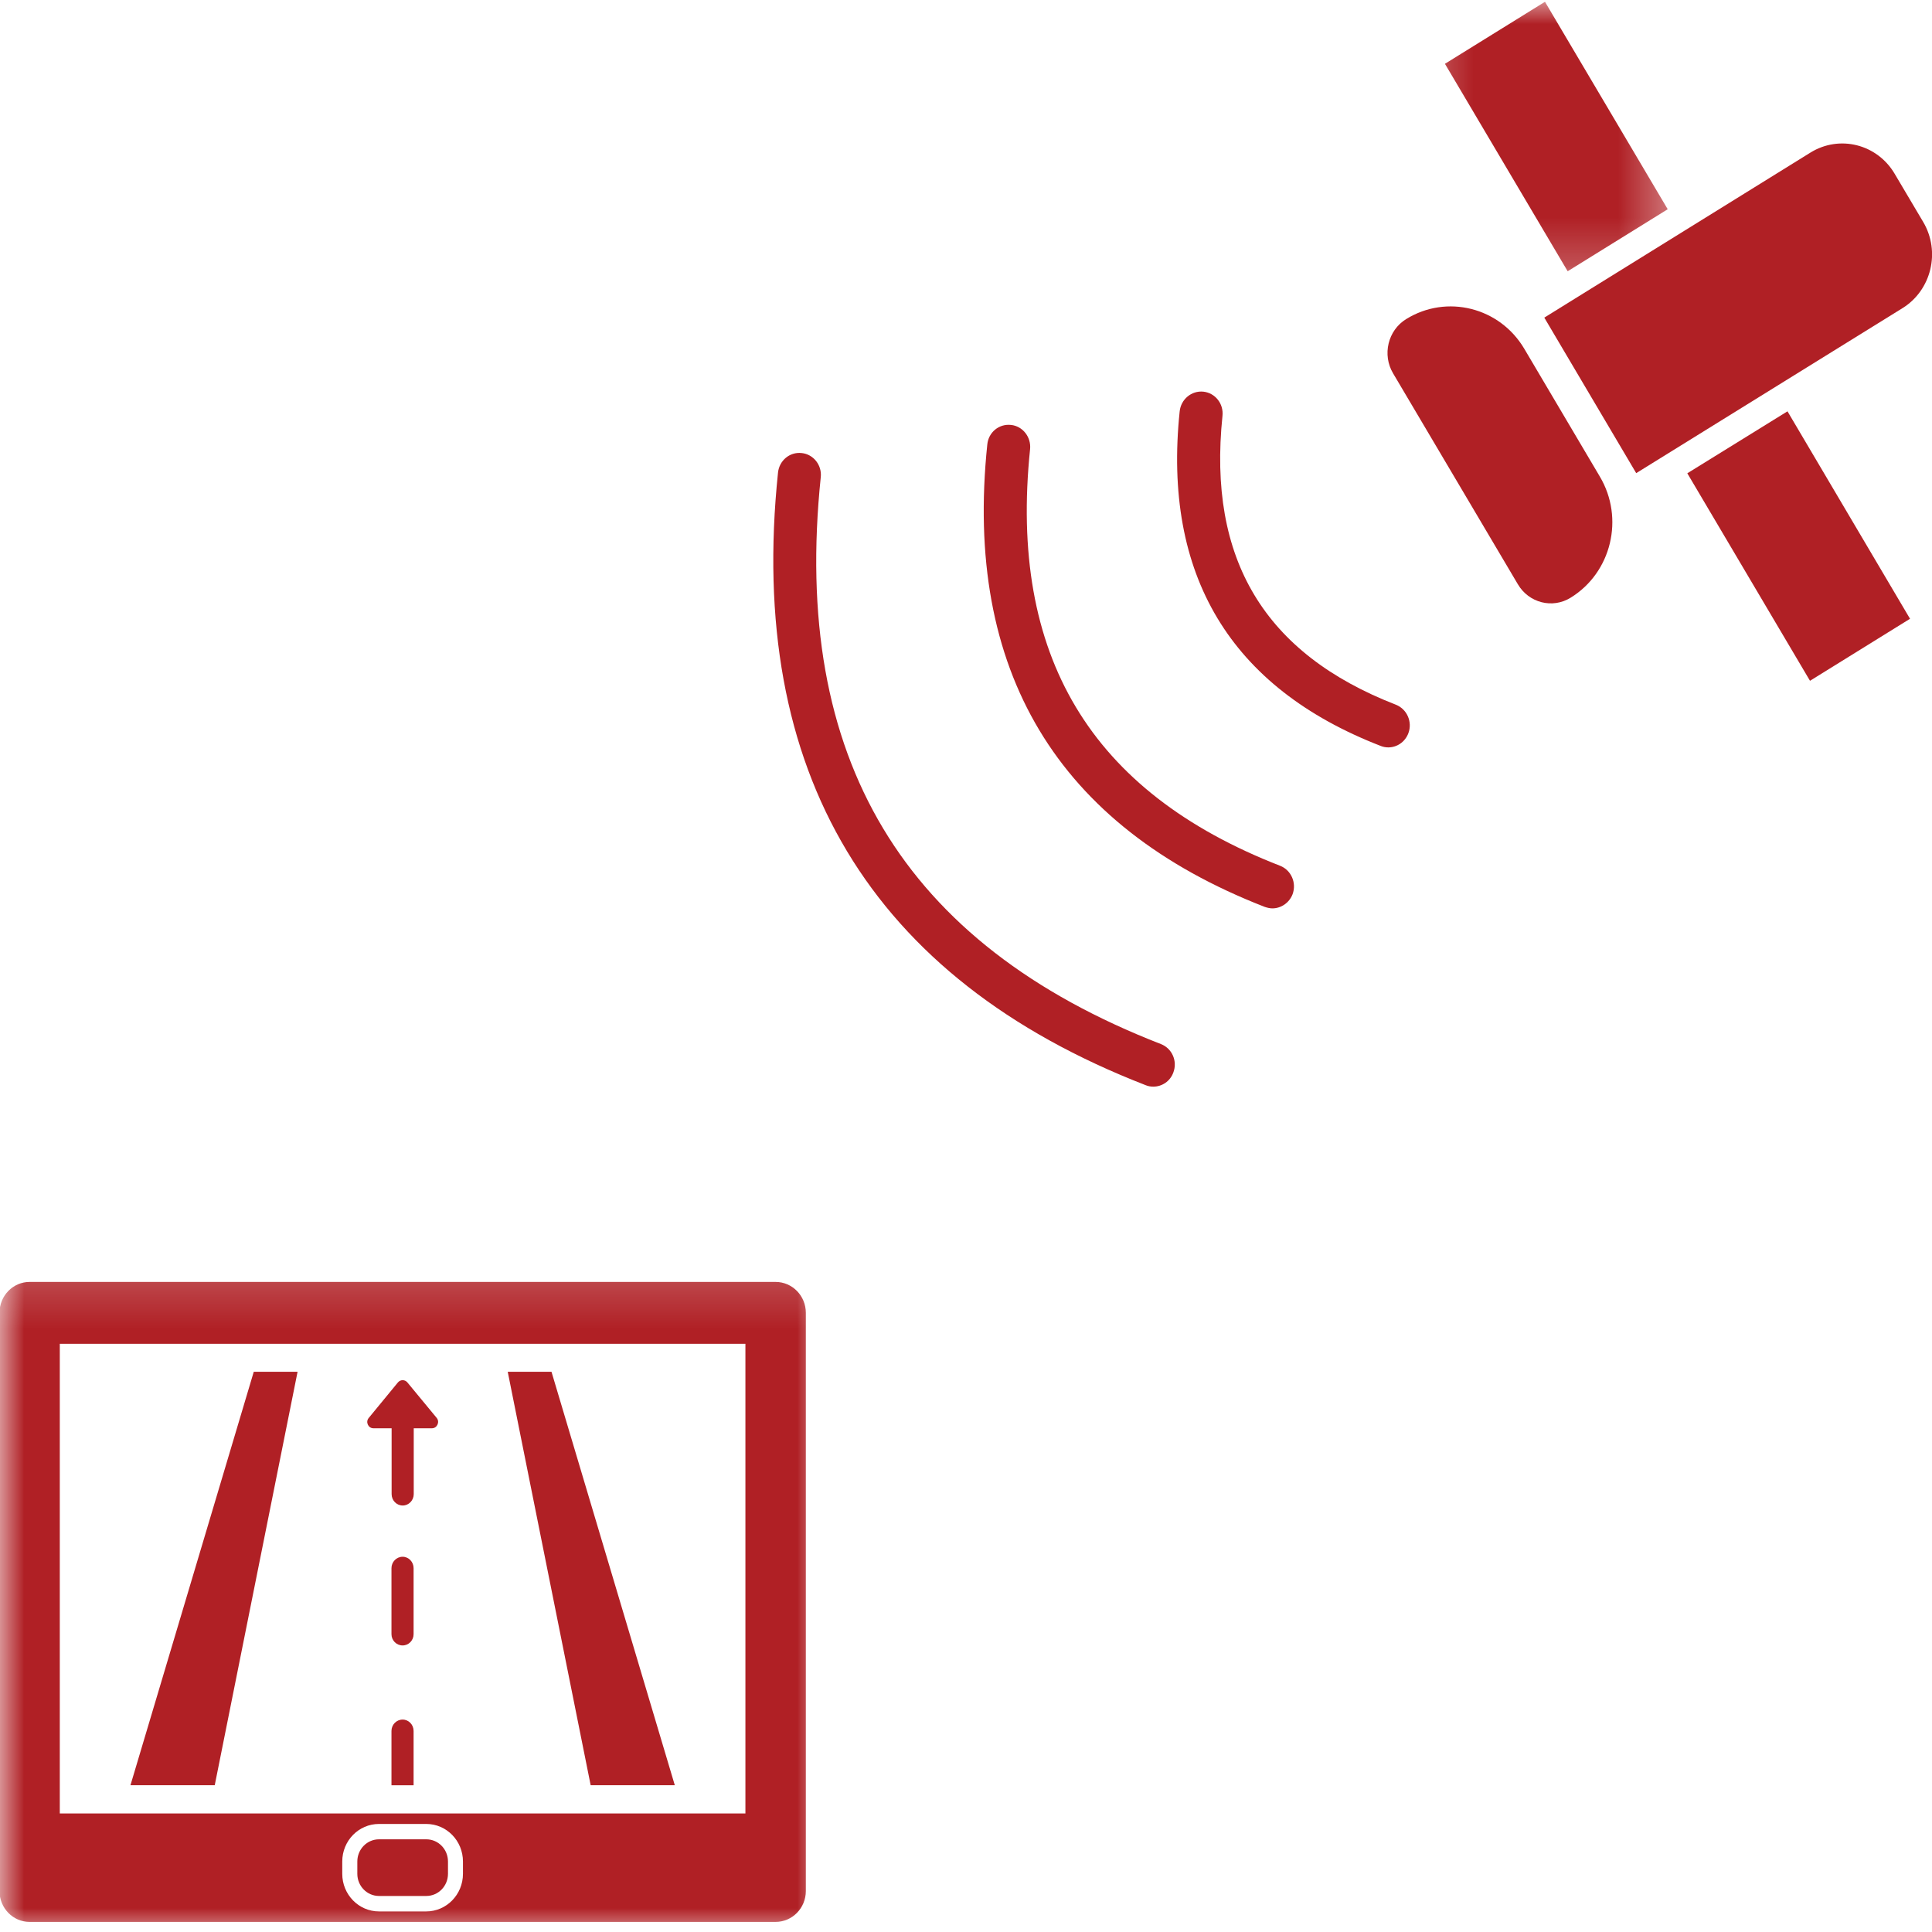
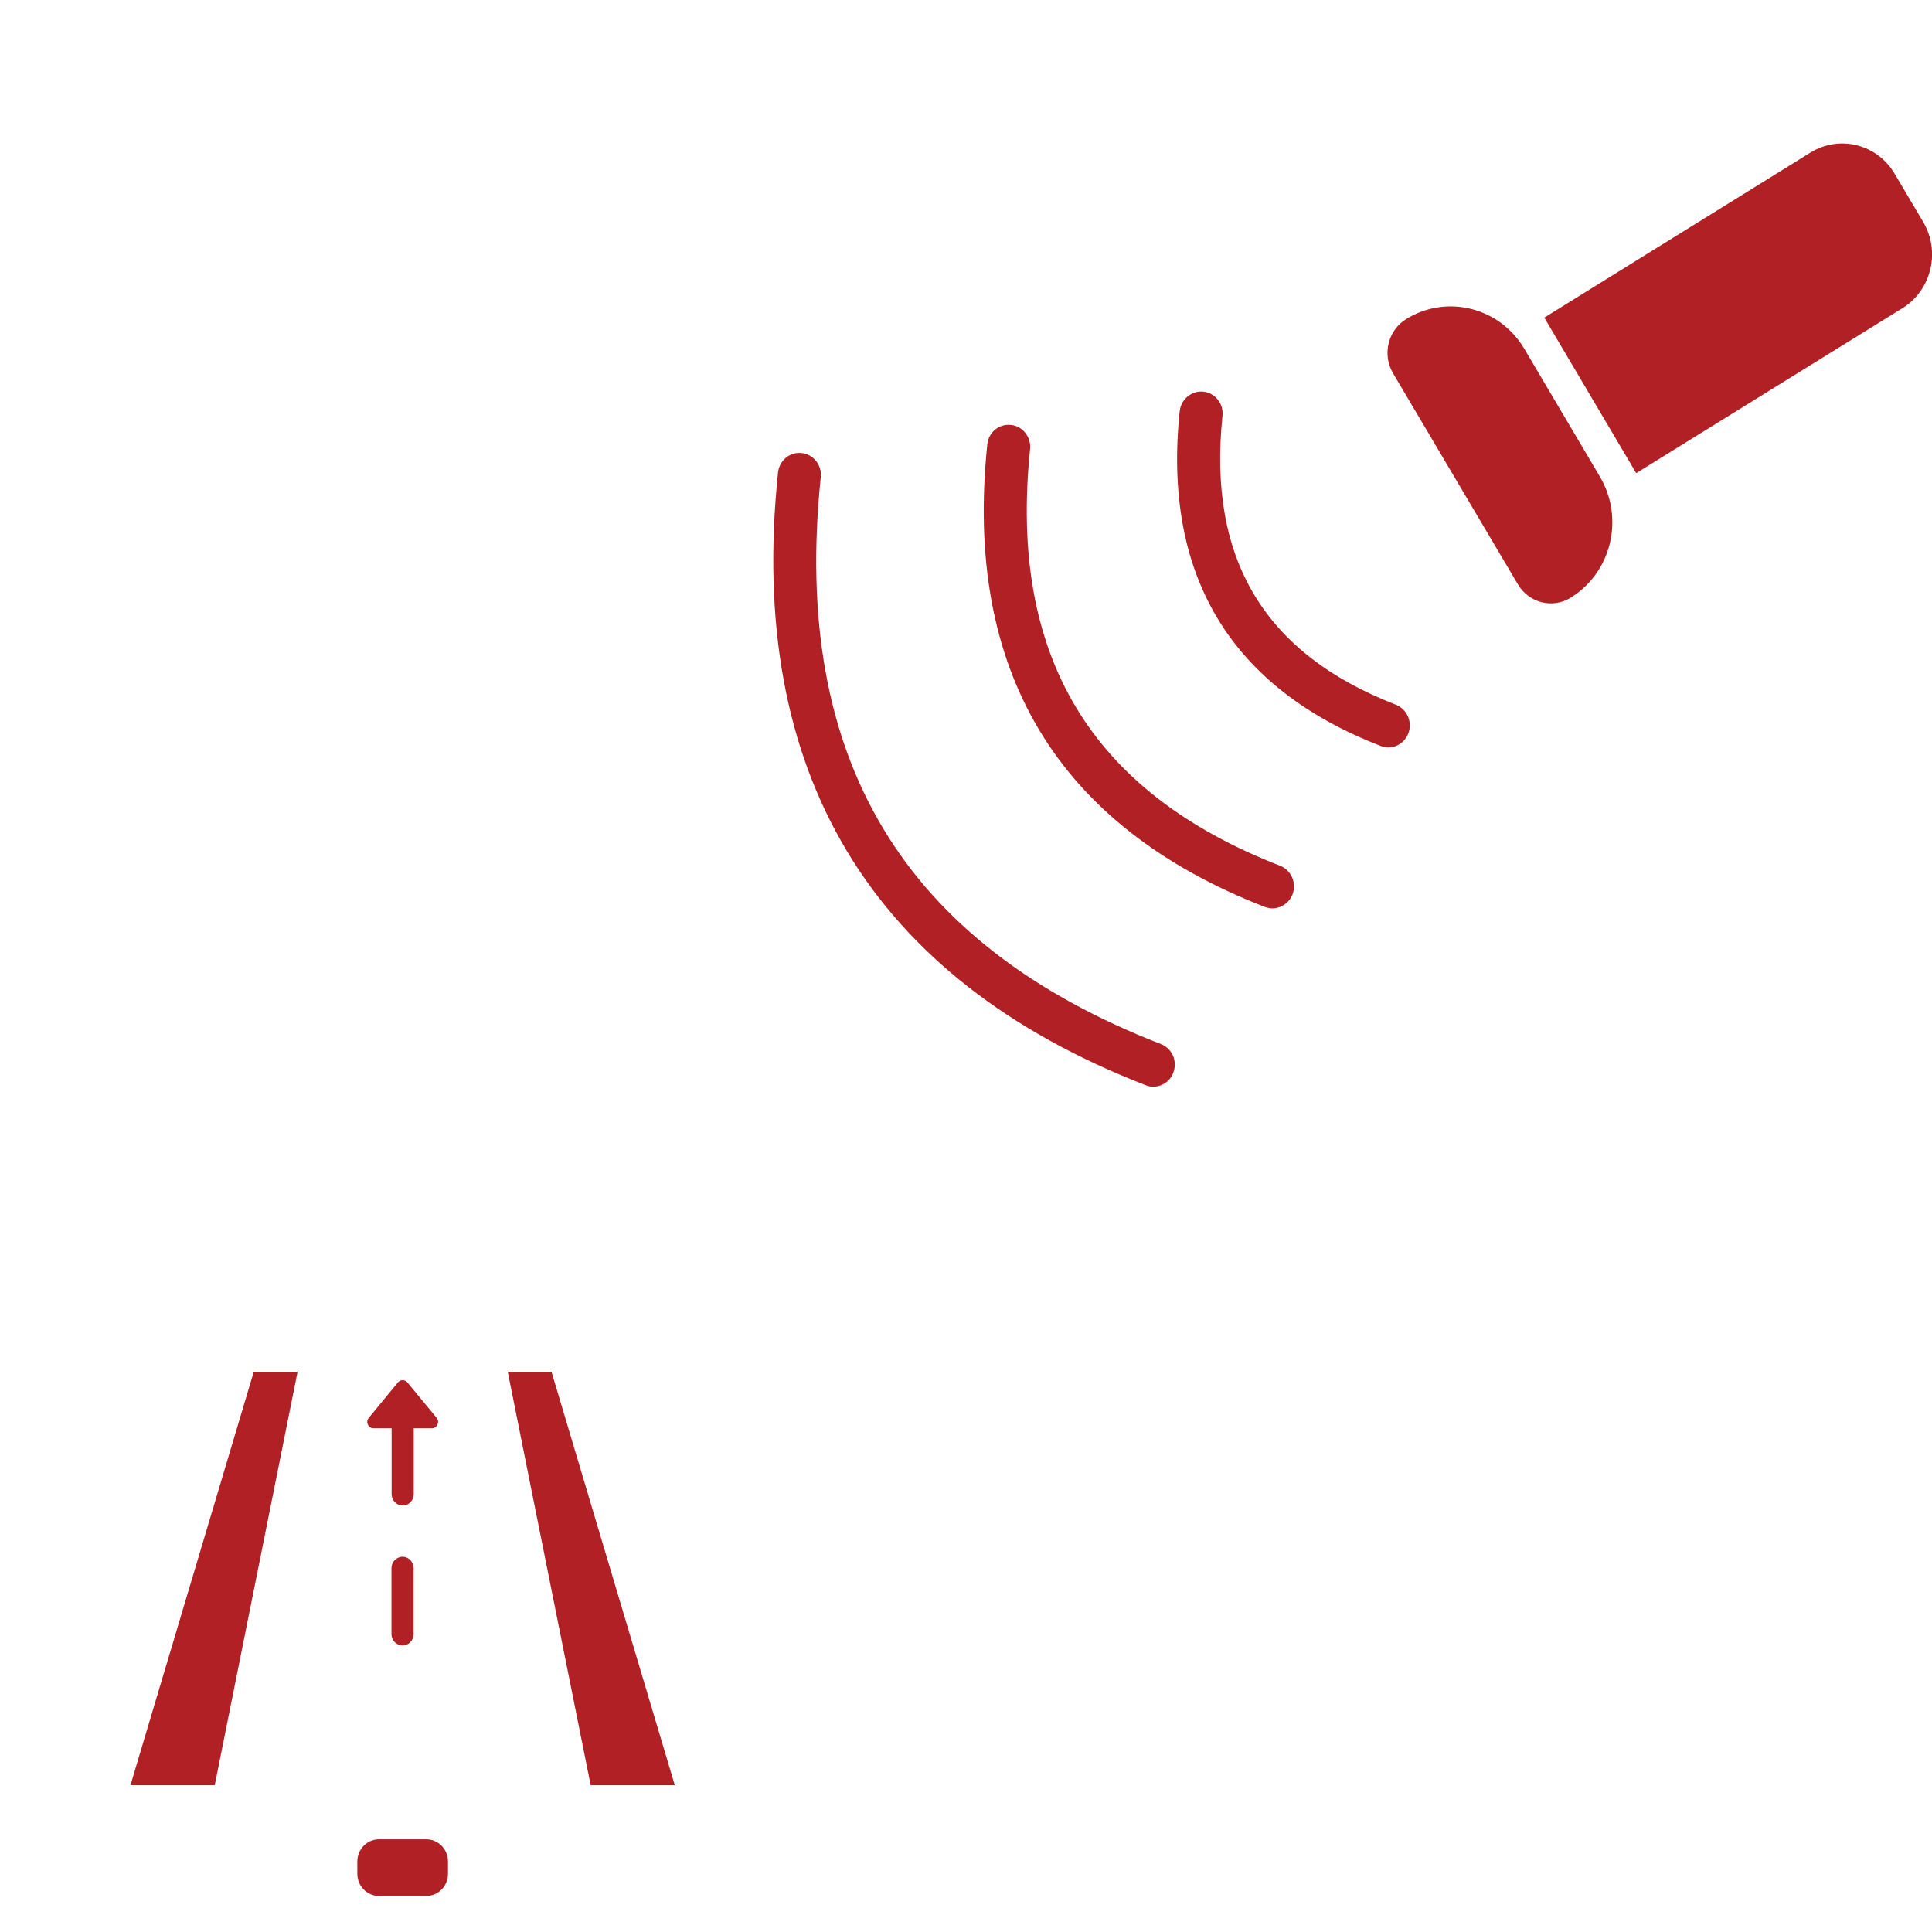
<svg xmlns="http://www.w3.org/2000/svg" width="40" height="40" viewBox="0 0 40 40" fill="none">
  <g clip-path="url(#clip0_594_4859)">
    <path d="M13.971 36.961L11.418 28.401H10.512L12.229 36.961H13.971Z" fill="#B02025" />
    <path d="M6.161 28.401H5.254L2.701 36.961H4.446L6.161 28.401Z" fill="#B02025" />
-     <path d="M8.336 35.602C8.207 35.602 8.105 35.709 8.105 35.837V36.962H8.563V35.837C8.563 35.709 8.462 35.602 8.336 35.602Z" fill="#B02025" />
    <path d="M8.336 32.231C8.207 32.231 8.105 32.339 8.105 32.467V33.834C8.105 33.962 8.207 34.067 8.336 34.067C8.462 34.067 8.563 33.962 8.563 33.834V32.467C8.563 32.339 8.462 32.231 8.336 32.231Z" fill="#B02025" />
    <path d="M7.731 29.571H8.108V30.934C8.108 31.063 8.209 31.17 8.338 31.17C8.464 31.17 8.566 31.063 8.566 30.934V29.571H8.943C9.05 29.571 9.11 29.439 9.041 29.356L8.434 28.621C8.383 28.56 8.29 28.56 8.239 28.621L7.635 29.356C7.563 29.439 7.623 29.571 7.731 29.571Z" fill="#B02025" />
    <path d="M8.826 38.081H7.847C7.599 38.081 7.398 38.286 7.398 38.541V38.795C7.398 39.049 7.599 39.254 7.847 39.254H8.826C9.074 39.254 9.275 39.049 9.275 38.795V38.541C9.275 38.286 9.074 38.081 8.826 38.081Z" fill="#B02025" />
    <mask id="mask0_594_4859" style="mask-type:luminance" maskUnits="userSpaceOnUse" x="0" y="26" width="18" height="14">
-       <path d="M0 26.176H17.032V39.999H0V26.176Z" fill="white" />
-     </mask>
+       </mask>
    <g mask="url(#mask0_594_4859)">
      <path d="M15.433 37.546H1.238V27.822H15.433V37.546ZM9.585 38.796C9.585 39.225 9.244 39.574 8.825 39.574H7.846C7.427 39.574 7.086 39.225 7.086 38.796V38.541C7.086 38.109 7.427 37.763 7.846 37.763H8.825C9.244 37.763 9.585 38.109 9.585 38.541V38.796ZM16.058 26.541H0.613C0.269 26.541 -0.01 26.826 -0.01 27.181V39.151C-0.01 39.506 0.269 39.791 0.613 39.791H16.058C16.402 39.791 16.684 39.506 16.684 39.151V27.181C16.684 26.826 16.402 26.541 16.058 26.541Z" fill="#B02025" />
    </g>
    <path d="M39.817 4.594L39.227 3.598C38.865 2.983 38.084 2.786 37.482 3.16L31.973 6.576L33.876 9.796L39.389 6.38C39.987 6.009 40.182 5.21 39.817 4.594Z" fill="#B02025" />
-     <path d="M34.934 9.799L37.474 14.095L39.545 12.811L37.008 8.516L34.934 9.799Z" fill="#B02025" />
    <mask id="mask1_594_4859" style="mask-type:luminance" maskUnits="userSpaceOnUse" x="29" y="0" width="6" height="6">
-       <path d="M29.287 0H34.65V5.784H29.287V0Z" fill="white" />
-     </mask>
+       </mask>
    <g mask="url(#mask1_594_4859)">
      <path d="M34.528 4.332L31.987 0.037L29.916 1.321L32.457 5.616L34.528 4.332Z" fill="#B02025" />
    </g>
    <path d="M31.56 7.223C31.052 6.362 29.953 6.086 29.112 6.607C28.735 6.84 28.613 7.345 28.843 7.731L31.426 12.097C31.653 12.483 32.144 12.609 32.521 12.373C33.365 11.852 33.634 10.728 33.123 9.867L31.56 7.223Z" fill="#B02025" />
    <path d="M28.902 14.591C26.178 13.534 25.002 11.577 25.31 8.611C25.337 8.36 25.161 8.136 24.915 8.109C24.67 8.084 24.451 8.265 24.424 8.516C24.071 11.905 25.472 14.236 28.584 15.443C28.635 15.464 28.689 15.474 28.743 15.474C28.922 15.474 29.09 15.363 29.159 15.18C29.246 14.947 29.132 14.683 28.902 14.591Z" fill="#B02025" />
    <path d="M26.501 17.924C22.575 16.396 20.884 13.574 21.327 9.297C21.351 9.049 21.174 8.822 20.932 8.798C20.683 8.77 20.465 8.951 20.441 9.202C19.953 13.883 21.886 17.103 26.184 18.776C26.238 18.794 26.292 18.807 26.343 18.807C26.522 18.807 26.693 18.693 26.762 18.513C26.848 18.277 26.732 18.013 26.501 17.924Z" fill="#B02025" />
    <path d="M24.035 21.616C18.693 19.539 16.389 15.7 16.993 9.879C17.02 9.631 16.841 9.404 16.598 9.38C16.353 9.352 16.134 9.533 16.108 9.784C15.461 15.985 18.023 20.256 23.721 22.468C23.772 22.489 23.826 22.498 23.877 22.498C24.056 22.498 24.227 22.388 24.293 22.204C24.382 21.968 24.266 21.705 24.035 21.616Z" fill="#B02025" />
    <mask id="mask2_594_4859" style="mask-type:luminance" maskUnits="userSpaceOnUse" x="13" y="38" width="1" height="1">
-       <path d="M13.287 38.356H13.562V38.577H13.287V38.356Z" fill="white" />
-     </mask>
+       </mask>
    <g mask="url(#mask2_594_4859)">
      <mask id="mask3_594_4859" style="mask-type:luminance" maskUnits="userSpaceOnUse" x="13" y="38" width="1" height="1">
        <path d="M13.545 38.489C13.027 38.725 13.488 38.373 13.488 38.373L13.545 38.489Z" fill="white" />
      </mask>
      <g mask="url(#mask3_594_4859)">
        <path d="M10.729 36.02H15.906V41.137H10.729V36.02Z" fill="#B02025" />
      </g>
    </g>
  </g>
  <defs>
    <clipPath id="clip0_594_4859">
      <rect width="40" height="40" fill="white" />
    </clipPath>
  </defs>
</svg>